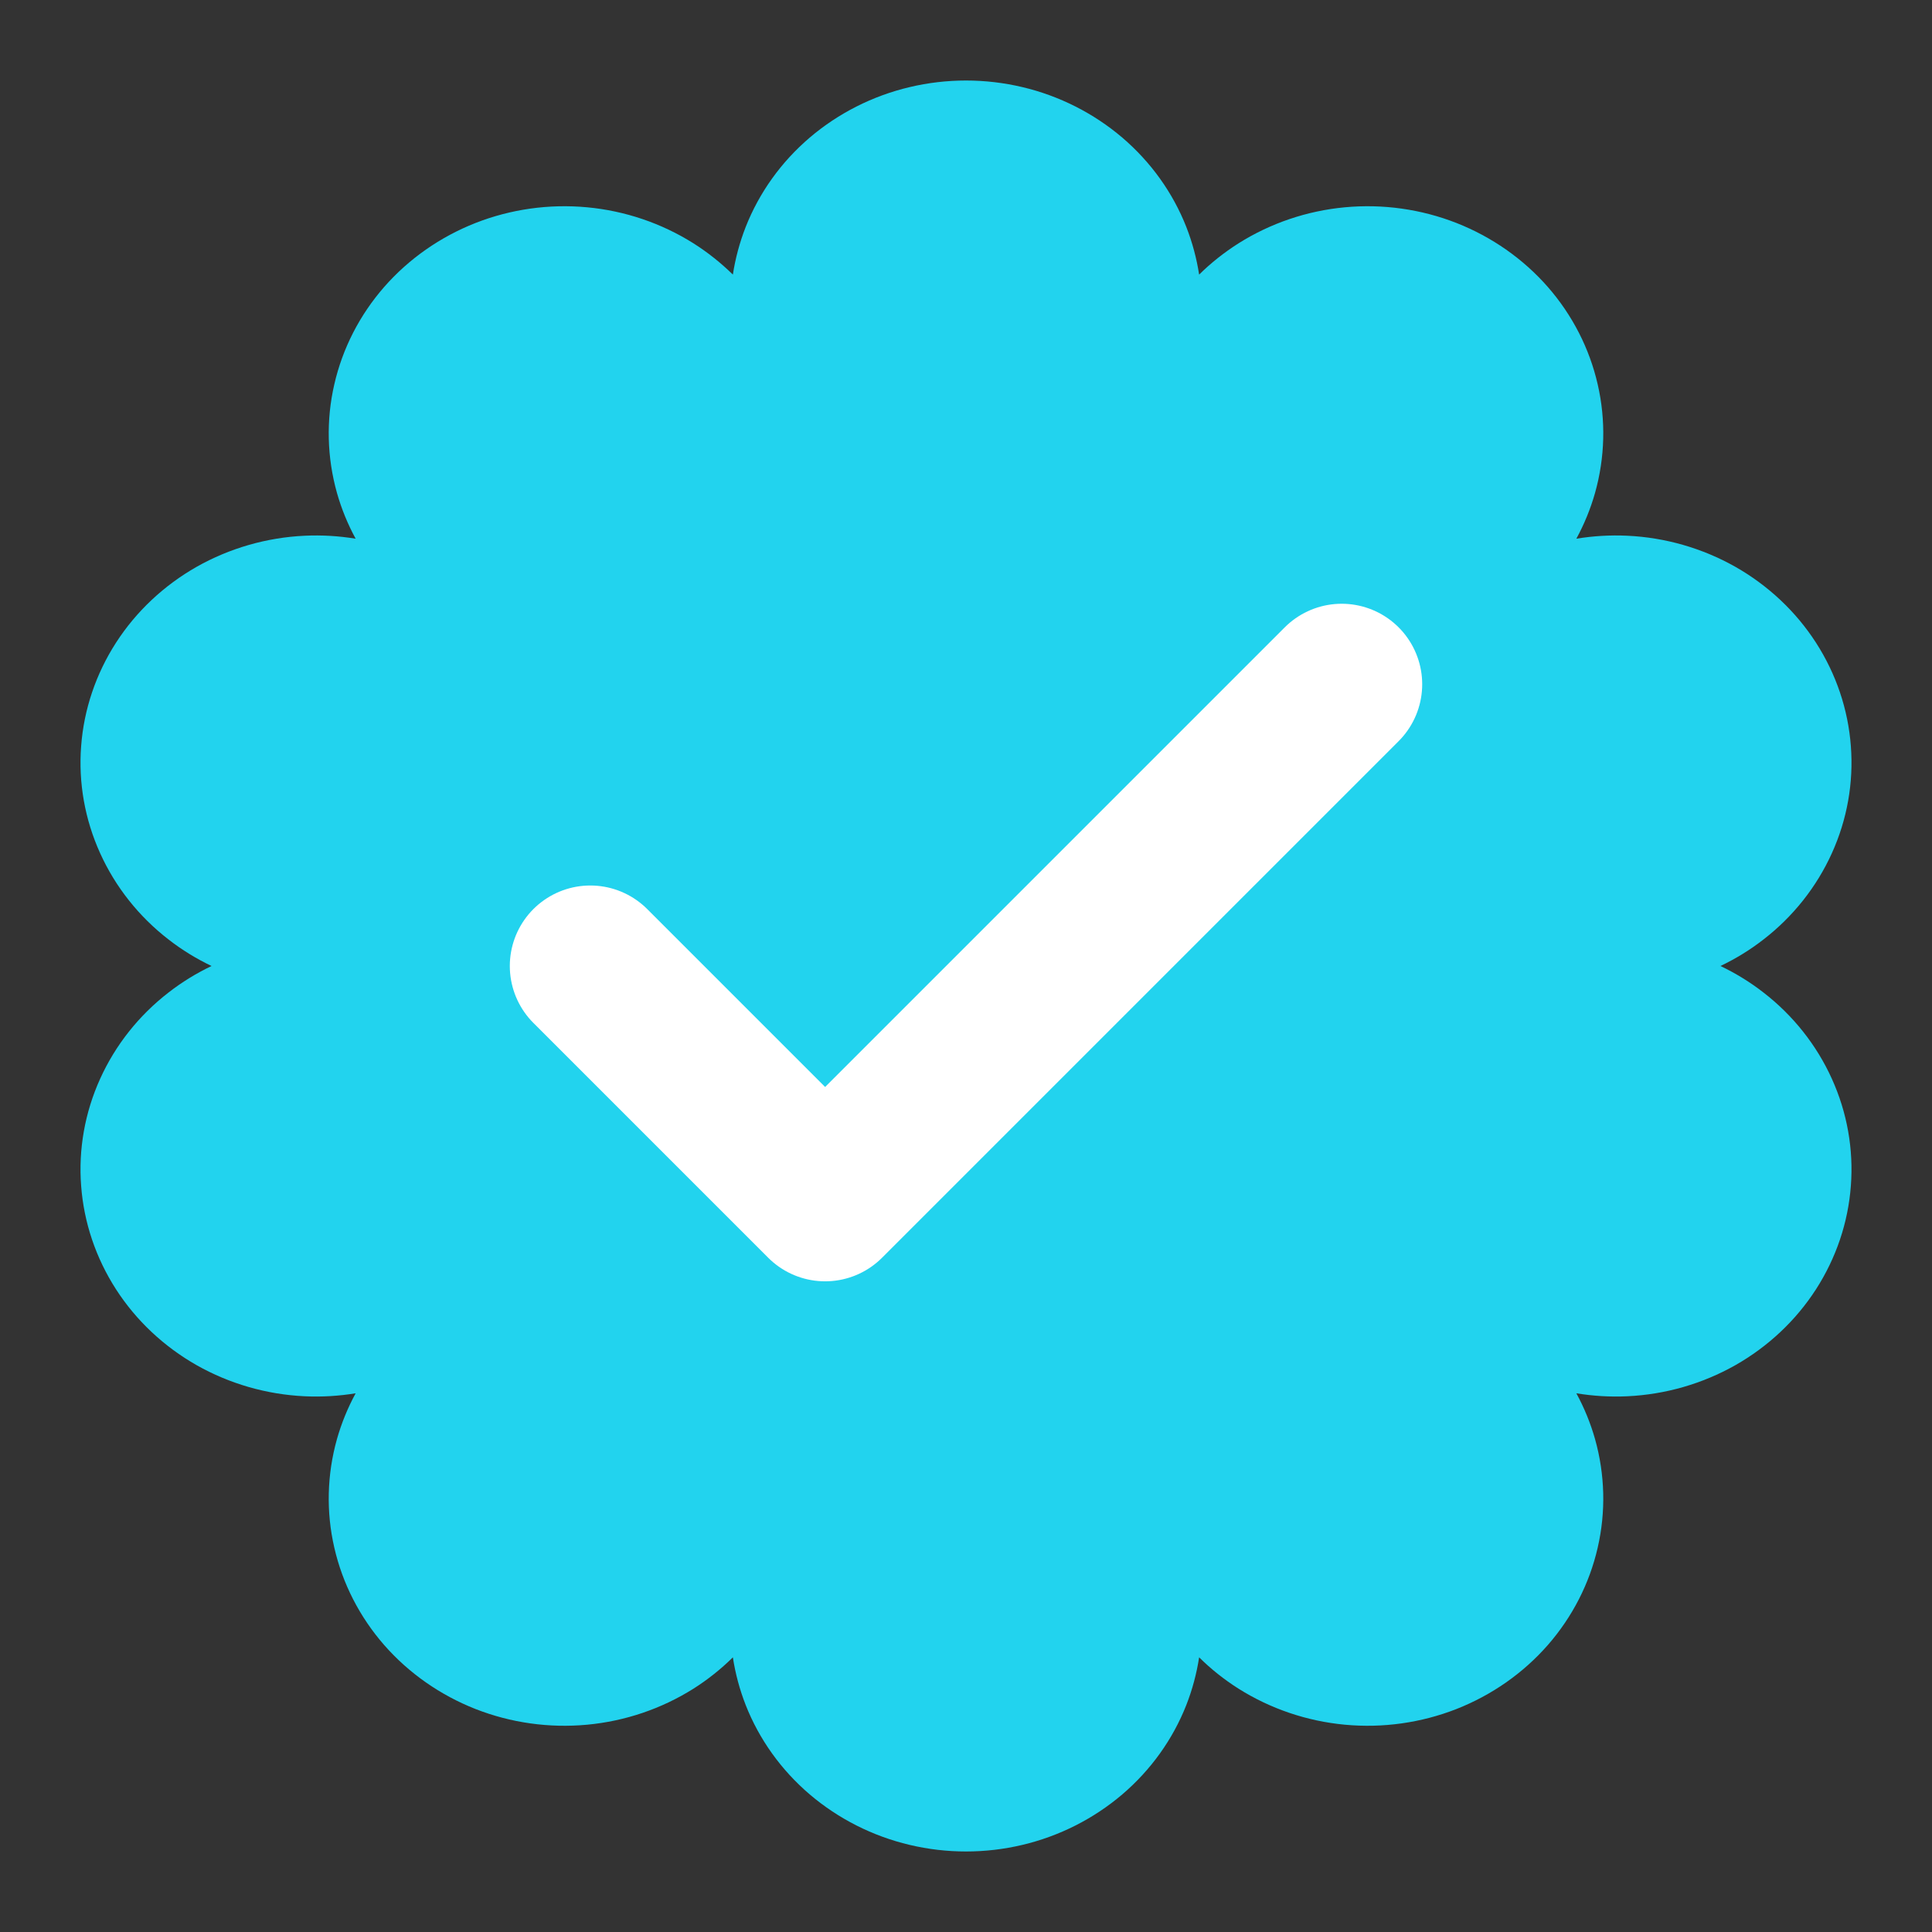
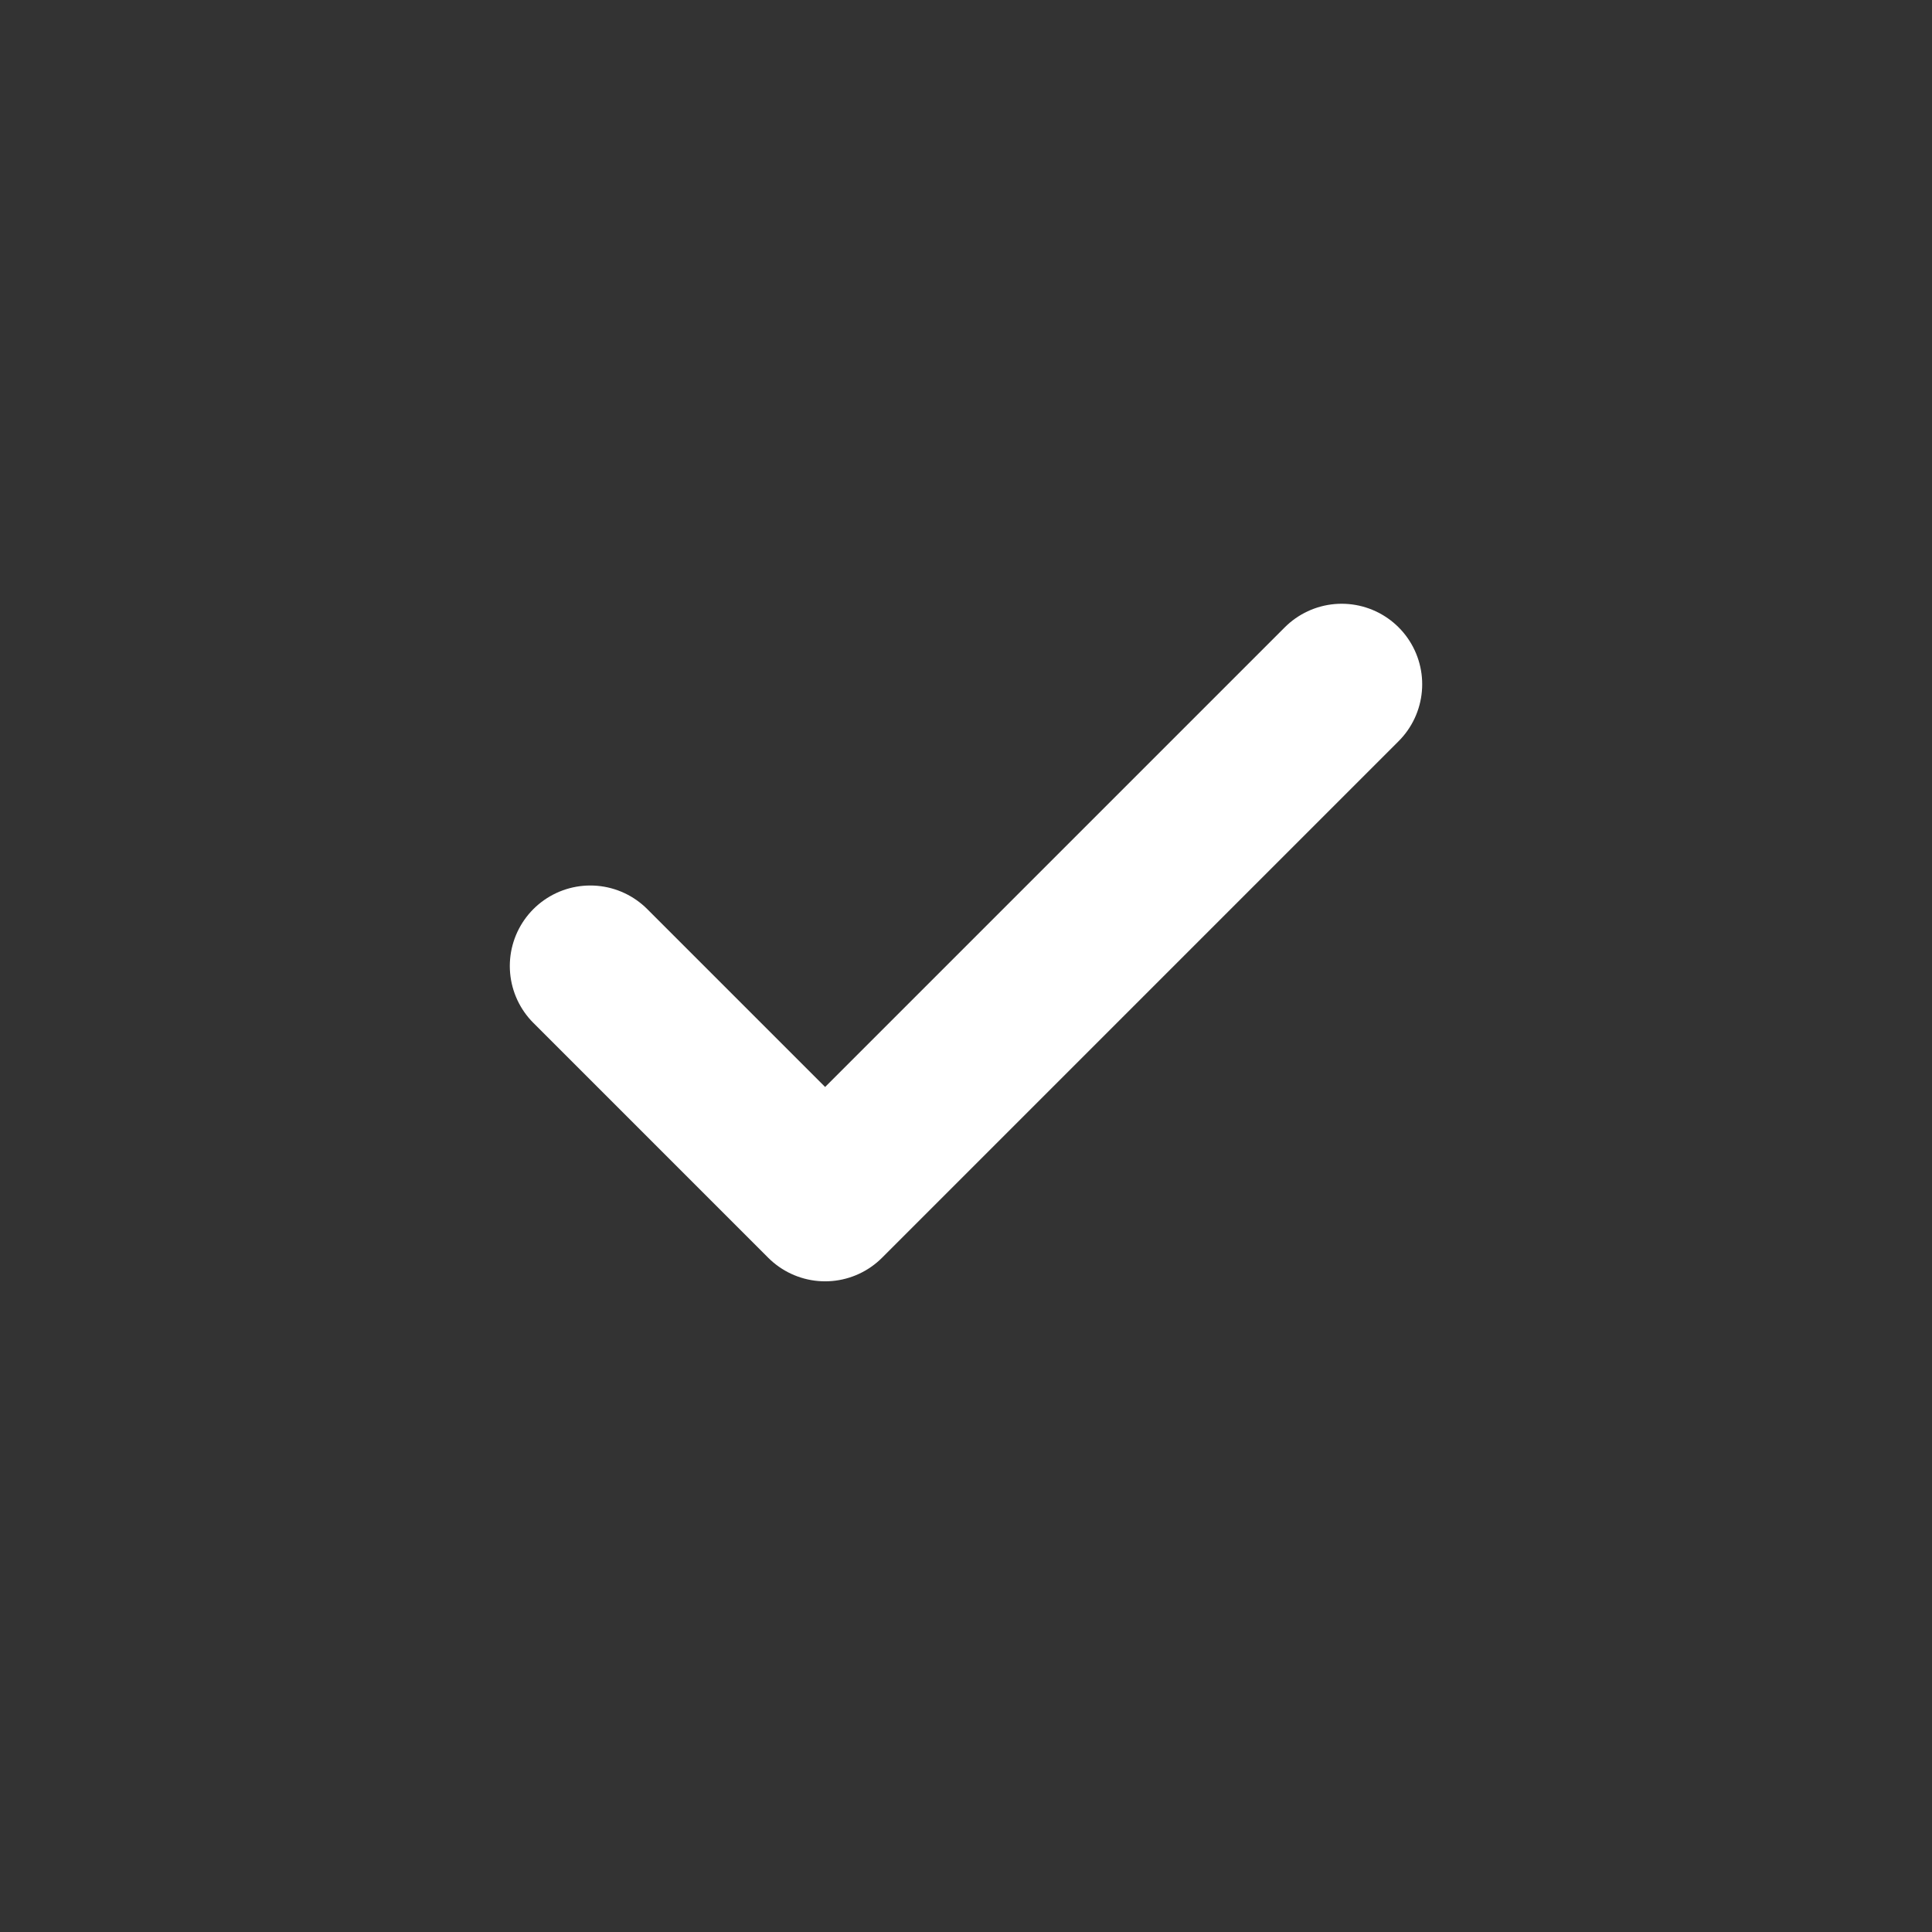
<svg xmlns="http://www.w3.org/2000/svg" width="24" height="24" viewBox="0 0 24 24" fill="none">
  <rect x="0" y="0" width="24" height="24" fill="#333333" stroke="none" />
-   <path d="M11.3 1.082C11.76 0.973 12.24 0.973 12.7 1.082C13.161 1.191 13.586 1.407 13.941 1.709C14.296 2.012 14.569 2.393 14.737 2.82C14.812 3.012 14.865 3.21 14.896 3.411C15.043 3.266 15.207 3.136 15.385 3.023C15.782 2.773 16.235 2.619 16.707 2.575C17.178 2.531 17.654 2.598 18.093 2.77C18.532 2.943 18.921 3.215 19.227 3.564C19.532 3.913 19.745 4.328 19.847 4.774C19.95 5.22 19.938 5.683 19.814 6.124C19.758 6.321 19.68 6.512 19.582 6.692C19.79 6.658 20.002 6.645 20.214 6.655C20.688 6.677 21.148 6.81 21.557 7.041C21.965 7.273 22.309 7.596 22.559 7.984C22.809 8.372 22.958 8.813 22.992 9.268C23.027 9.724 22.946 10.18 22.756 10.599C22.567 11.017 22.275 11.386 21.906 11.671C21.74 11.8 21.561 11.91 21.372 12C21.561 12.09 21.74 12.2 21.906 12.329C22.275 12.614 22.567 12.983 22.756 13.401C22.946 13.82 23.027 14.277 22.992 14.732C22.958 15.187 22.809 15.628 22.559 16.016C22.309 16.404 21.965 16.727 21.557 16.959C21.148 17.19 20.688 17.323 20.214 17.345C20.002 17.355 19.79 17.342 19.582 17.308C19.68 17.488 19.758 17.679 19.814 17.876C19.938 18.317 19.95 18.78 19.847 19.226C19.745 19.672 19.532 20.087 19.227 20.436C18.921 20.785 18.532 21.057 18.093 21.23C17.654 21.402 17.178 21.469 16.707 21.425C16.235 21.381 15.782 21.227 15.385 20.977C15.207 20.864 15.043 20.734 14.896 20.588C14.865 20.79 14.812 20.988 14.737 21.18C14.569 21.607 14.296 21.988 13.941 22.291C13.586 22.593 13.161 22.809 12.7 22.918C12.24 23.027 11.76 23.027 11.3 22.918C10.839 22.809 10.414 22.593 10.059 22.291C9.704 21.988 9.431 21.607 9.263 21.18C9.188 20.988 9.135 20.79 9.104 20.588C8.956 20.734 8.793 20.864 8.615 20.977C8.218 21.227 7.765 21.381 7.293 21.425C6.821 21.469 6.346 21.402 5.907 21.23C5.468 21.057 5.079 20.785 4.773 20.436C4.468 20.087 4.255 19.672 4.153 19.226C4.05 18.78 4.062 18.317 4.186 17.876C4.242 17.679 4.32 17.488 4.418 17.308C4.21 17.342 3.998 17.355 3.786 17.345C3.312 17.323 2.852 17.19 2.443 16.959C2.035 16.727 1.691 16.404 1.441 16.016C1.191 15.628 1.042 15.187 1.008 14.732C0.973 14.277 1.054 13.82 1.244 13.401C1.433 12.983 1.725 12.614 2.094 12.329C2.26 12.2 2.439 12.09 2.628 12C2.439 11.91 2.26 11.8 2.094 11.671C1.725 11.386 1.433 11.017 1.244 10.599C1.054 10.18 0.973 9.724 1.008 9.268C1.042 8.813 1.191 8.372 1.441 7.984C1.691 7.596 2.035 7.273 2.443 7.041C2.852 6.81 3.312 6.677 3.786 6.655C3.998 6.645 4.21 6.658 4.418 6.692C4.32 6.512 4.242 6.321 4.186 6.124C4.062 5.683 4.05 5.22 4.153 4.774C4.255 4.328 4.468 3.913 4.773 3.564C5.079 3.215 5.468 2.943 5.907 2.77C6.346 2.598 6.821 2.531 7.293 2.575C7.765 2.619 8.218 2.773 8.615 3.023C8.793 3.136 8.956 3.266 9.104 3.411C9.135 3.21 9.188 3.012 9.263 2.82C9.431 2.393 9.704 2.012 10.059 1.709C10.414 1.407 10.839 1.191 11.3 1.082Z" fill="#22D3EE" />
  <path d="M16.667 8.5L10.25 14.917L7.333 12" stroke="white" stroke-width="2" stroke-linecap="round" stroke-linejoin="round" />
</svg>